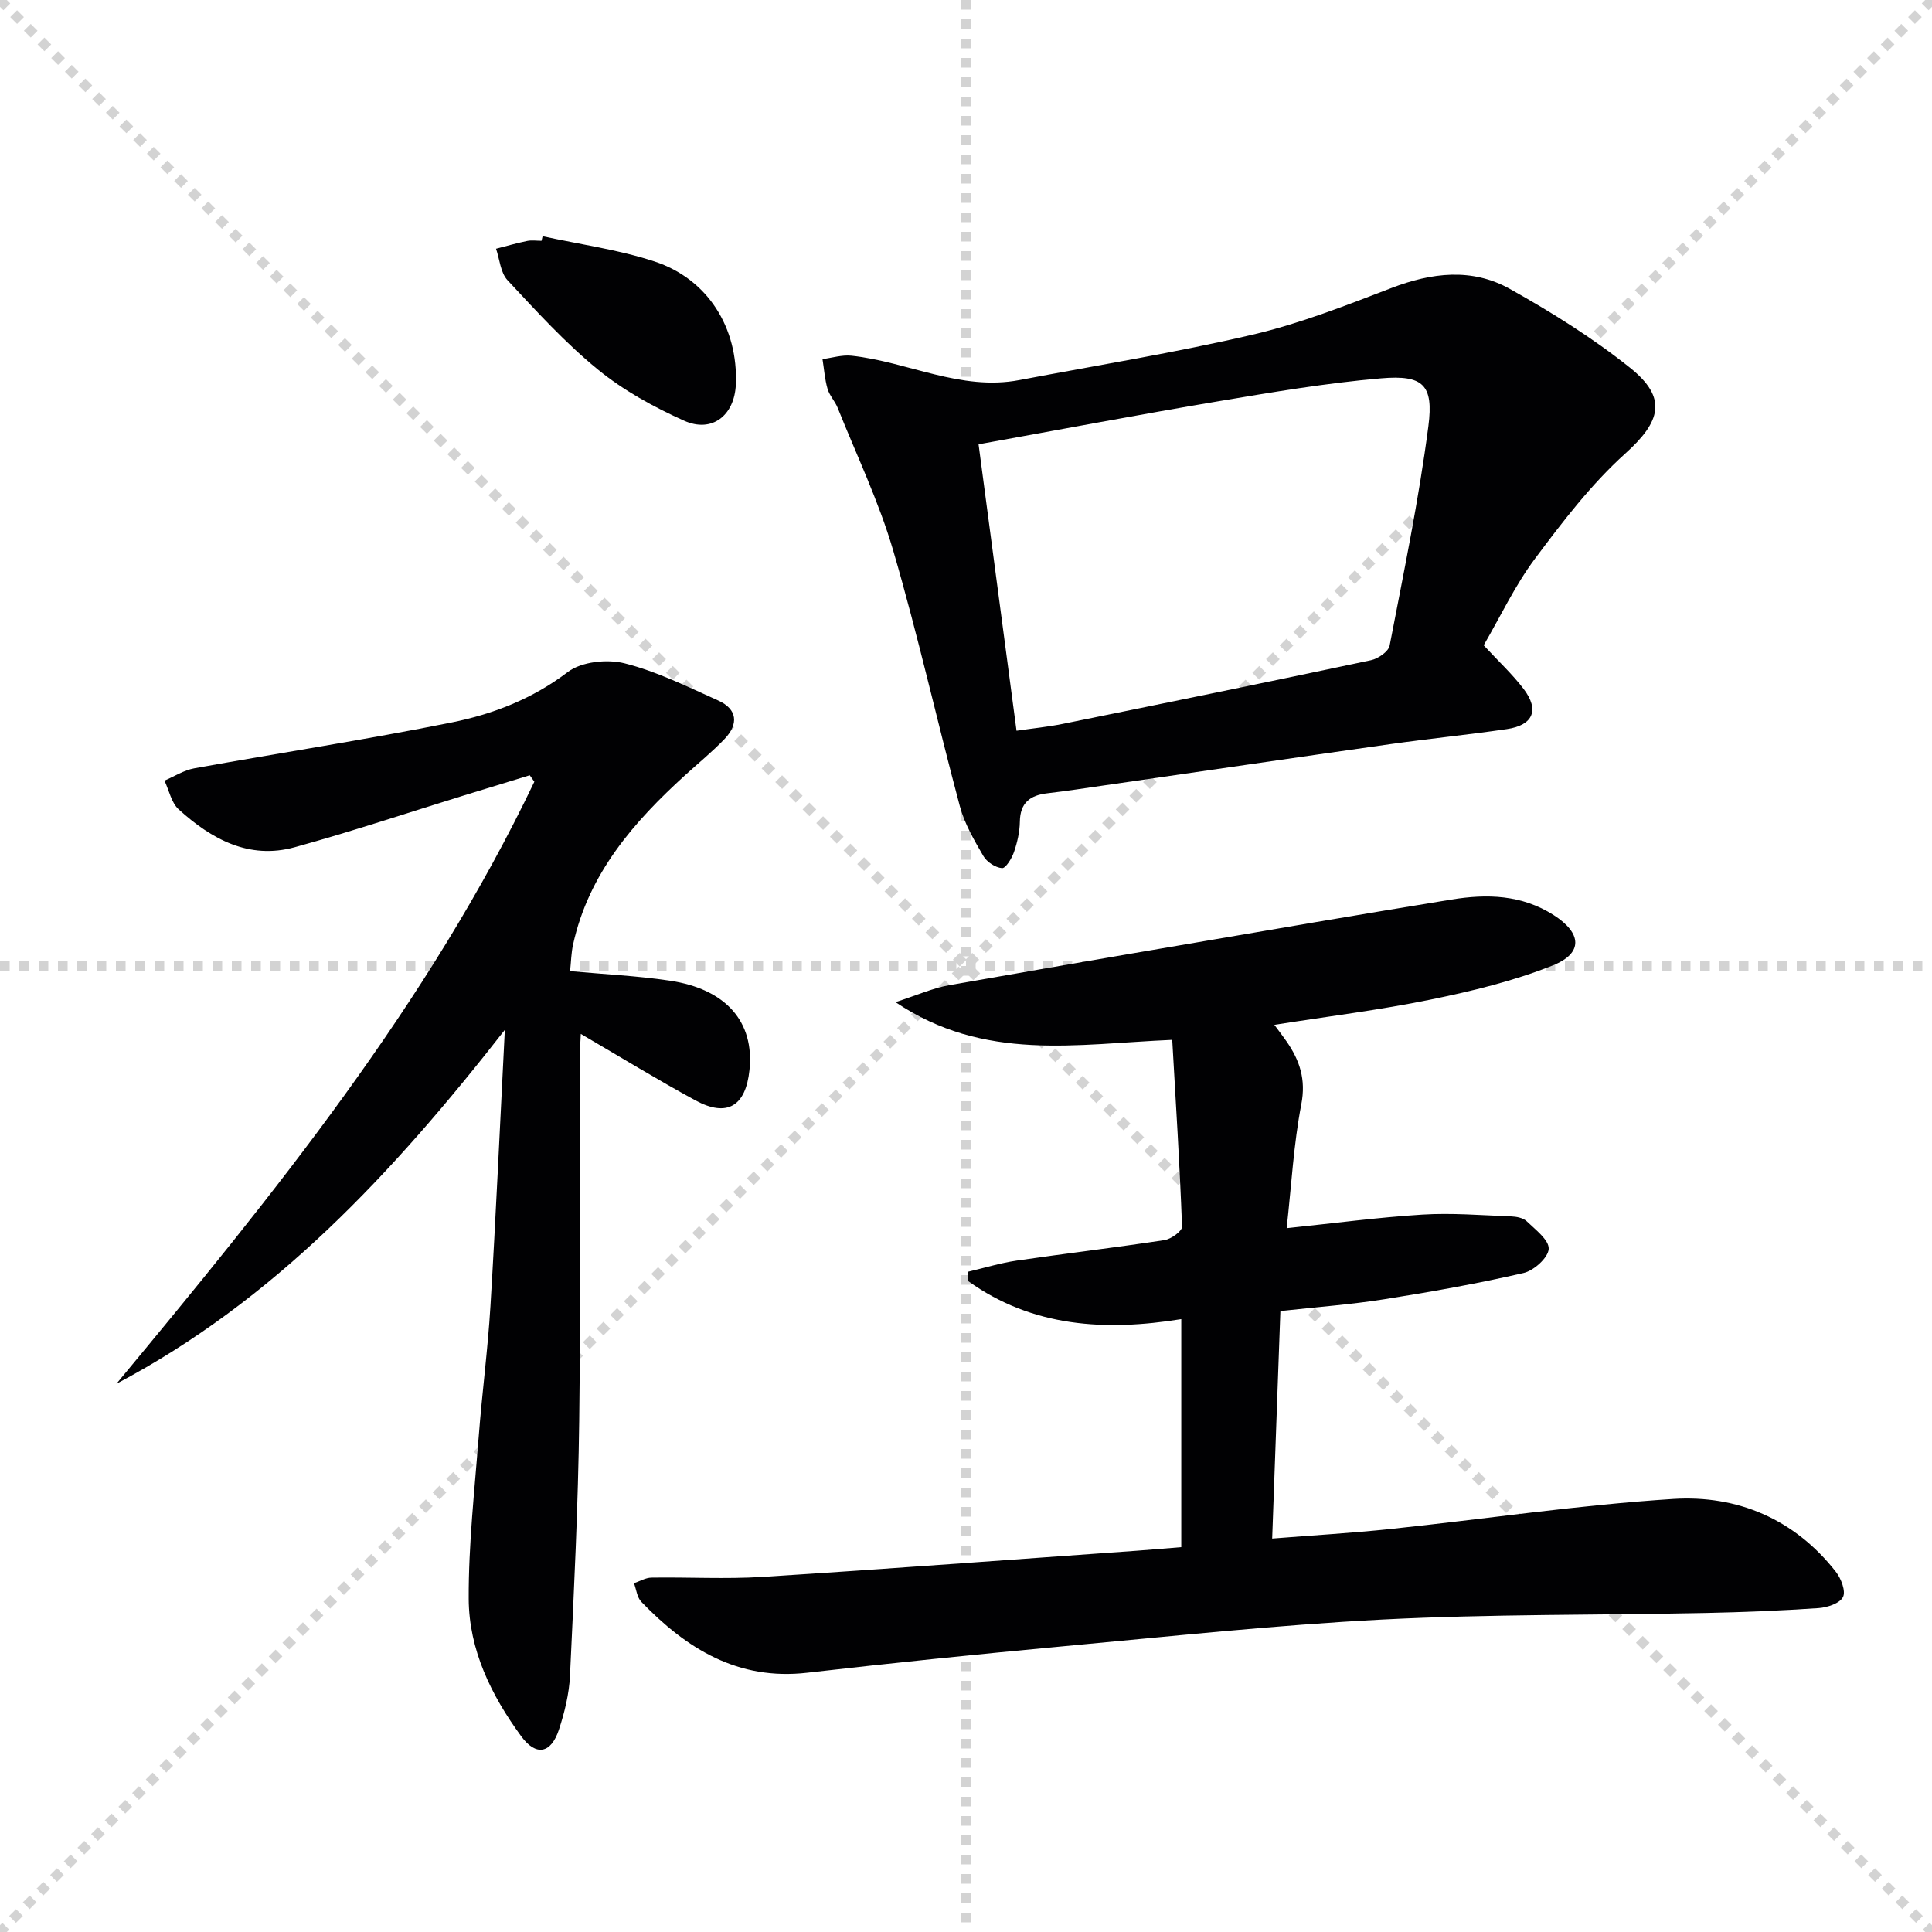
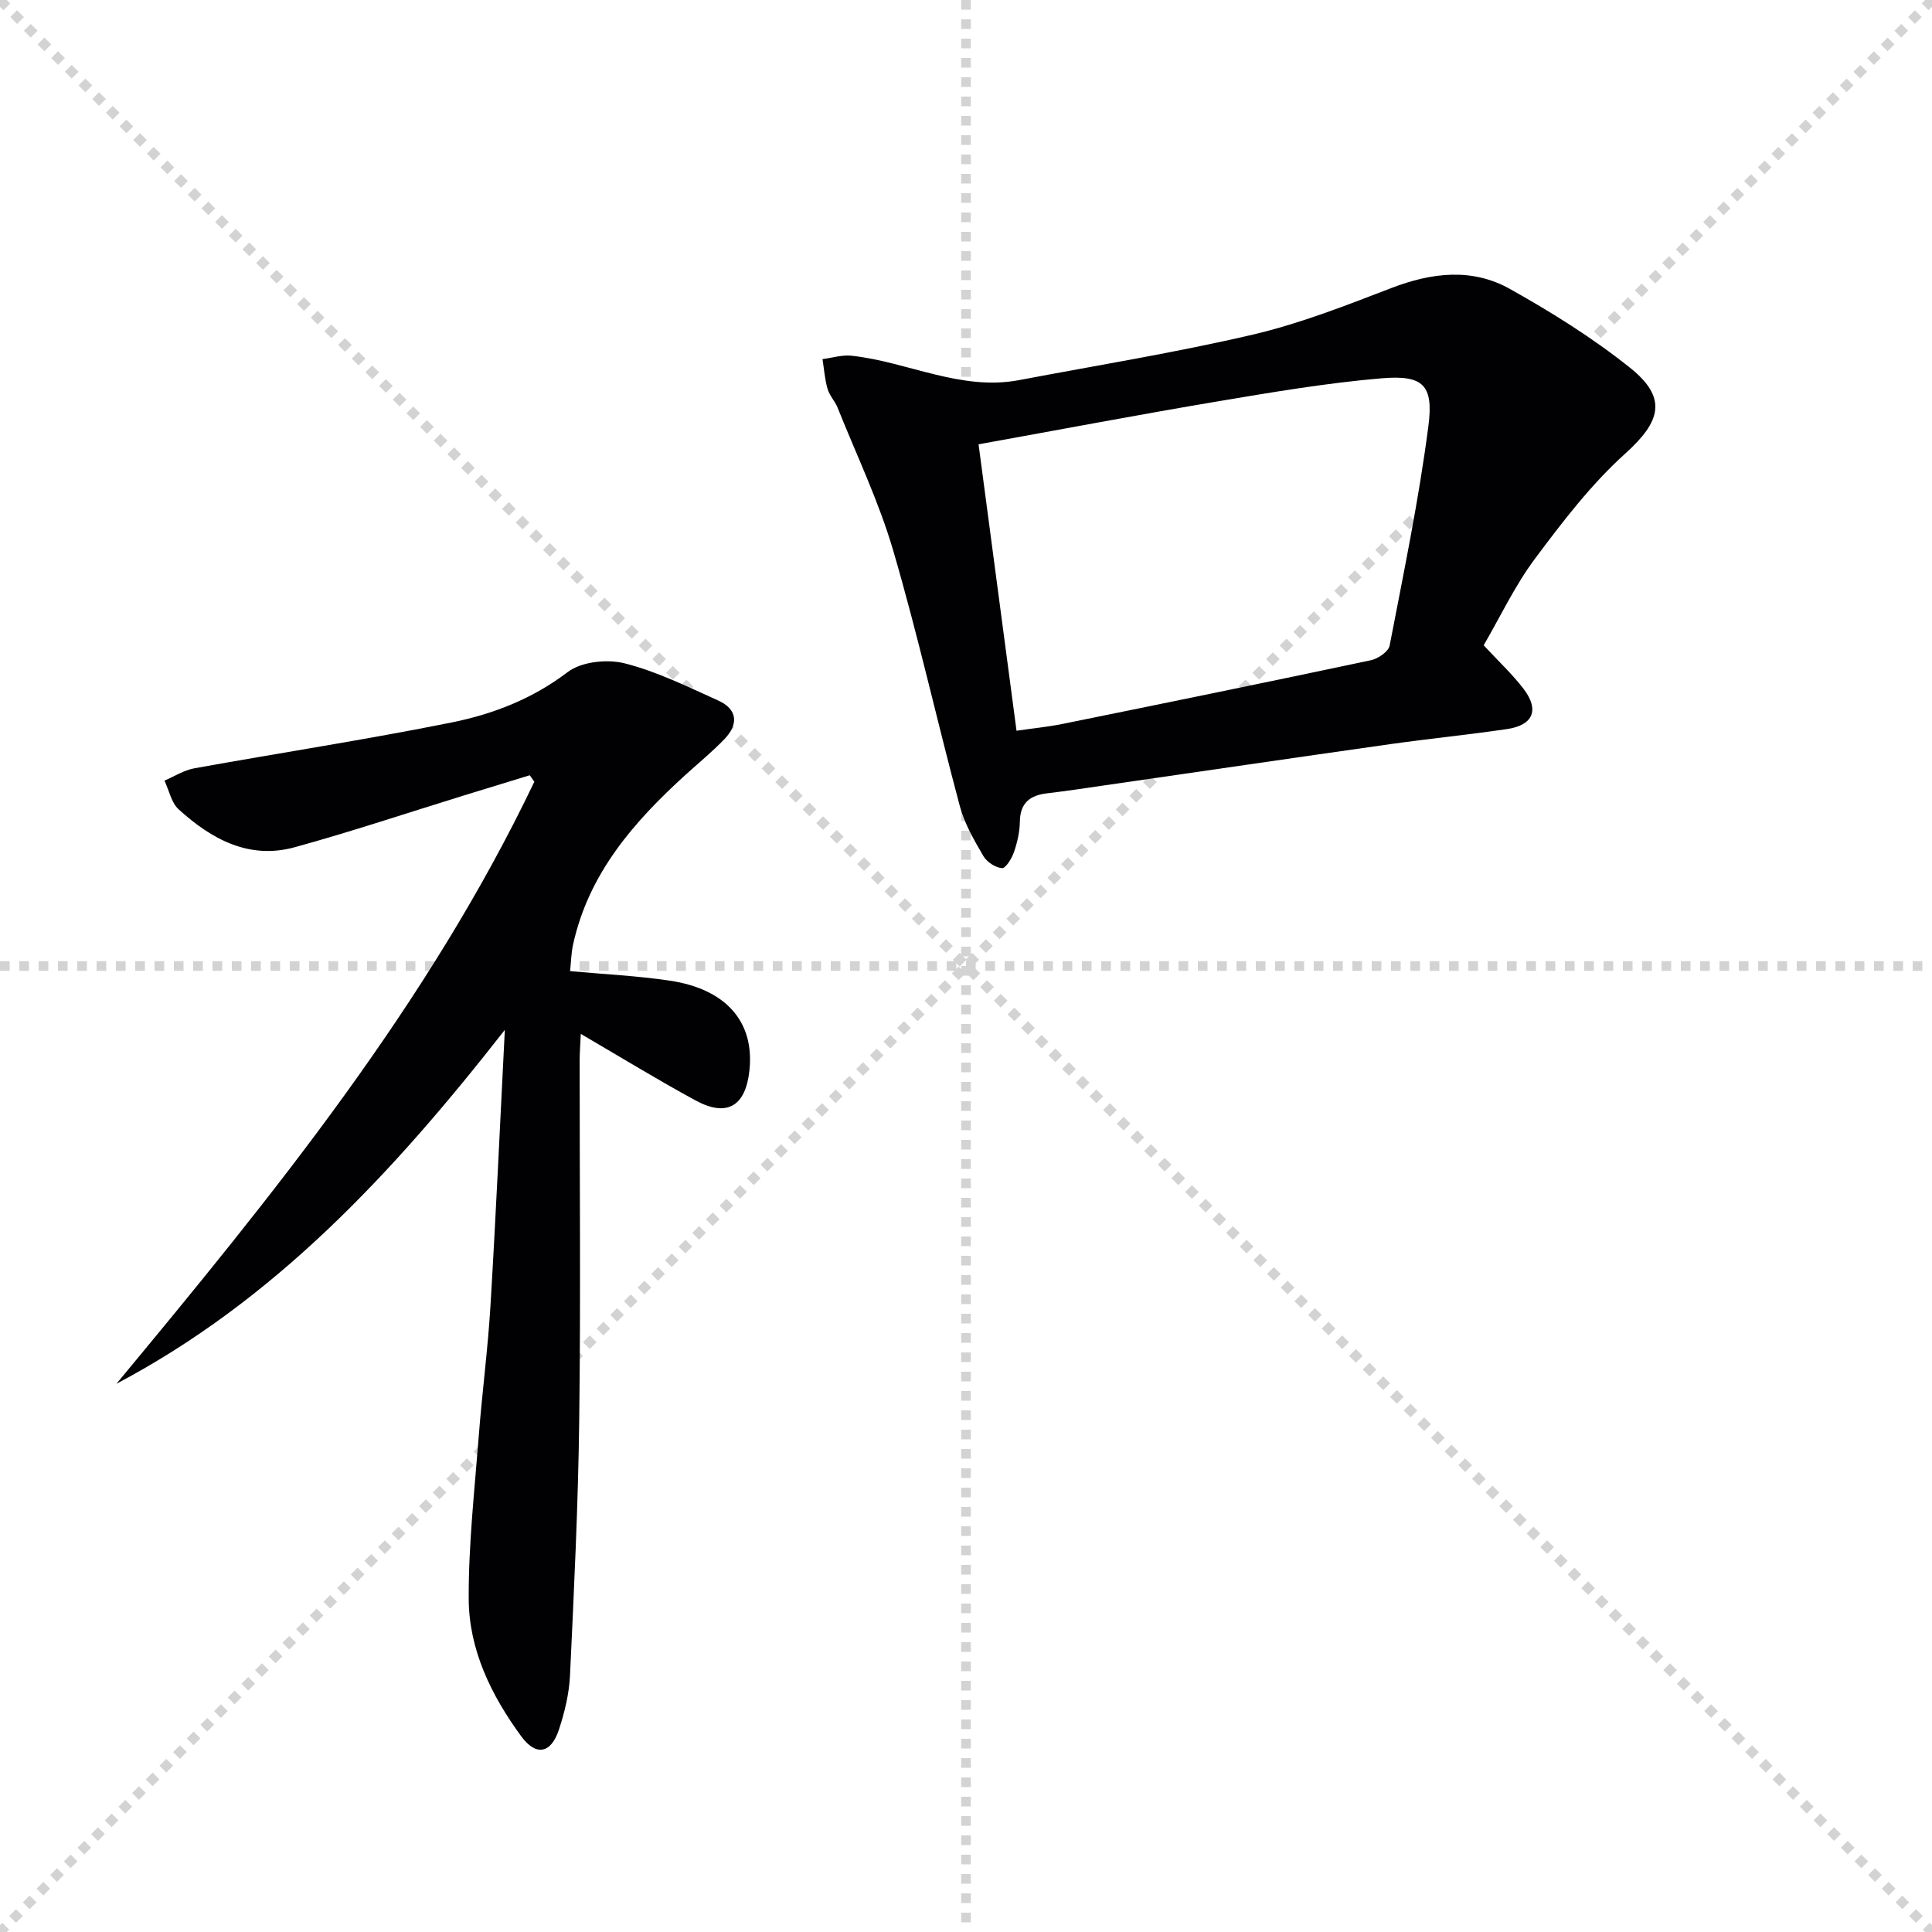
<svg xmlns="http://www.w3.org/2000/svg" enable-background="new 0 0 400 400" viewBox="0 0 400 400">
  <g stroke="lightgray" stroke-dasharray="1,1" stroke-width="1" transform="scale(2, 2)">
    <line x1="0" y1="0" x2="200" y2="200" />
    <line x1="200" y1="0" x2="0" y2="200" />
    <line x1="100" y1="0" x2="100" y2="200" />
    <line x1="0" y1="100" x2="200" y2="100" />
  </g>
  <g fill="#010103">
-     <path d="m242.7 215.29c-19.91.84-38.87 4.58-57.3-7.81 4.48-1.44 7.7-2.9 11.08-3.5 25.32-4.46 50.68-8.76 76.02-13.08 9.32-1.59 18.64-3.12 27.97-4.65 7.4-1.21 14.59-1.02 21.2 3.21 5.84 3.73 6.17 7.9-.23 10.44-8.1 3.22-16.73 5.31-25.29 7.06-10.53 2.16-21.24 3.47-32.31 5.22 1 1.35 1.79 2.36 2.52 3.42 2.73 3.94 4.06 7.88 3.06 13.04-1.59 8.26-2.04 16.74-3.03 25.64 9.74-1.01 18.9-2.24 28.09-2.81 6.09-.38 12.24.14 18.35.37 1.12.04 2.52.3 3.26 1.01 1.81 1.74 4.65 3.88 4.55 5.73-.1 1.81-3.07 4.49-5.2 4.98-9.52 2.19-19.15 3.91-28.8 5.43-6.87 1.09-13.84 1.6-21.55 2.45-.56 15.45-1.12 30.94-1.7 47.1 8.54-.68 16.58-1.14 24.59-1.99 19.49-2.05 38.91-4.97 58.45-6.21 13.29-.84 25.14 4.18 33.67 15.09 1.08 1.38 2.09 4.01 1.47 5.22-.66 1.31-3.23 2.16-5.04 2.29-7.79.53-15.61.85-23.42 1.01-22.3.46-44.63.22-66.9 1.36-22.22 1.15-44.38 3.53-66.54 5.58-17.53 1.63-35.04 3.42-52.53 5.43-14.36 1.66-25-4.97-34.36-14.68-.89-.92-1.03-2.55-1.52-3.85 1.2-.41 2.4-1.14 3.61-1.16 7.66-.12 15.35.33 22.98-.15 25.86-1.64 51.69-3.59 77.53-5.42 2.96-.21 5.92-.48 9.19-.74 0-15.82 0-31.21 0-47.21-15.73 2.55-30.84 1.66-44.12-7.87-.04-.64-.07-1.28-.11-1.92 3.39-.79 6.75-1.83 10.18-2.33 10.18-1.49 20.4-2.69 30.57-4.24 1.38-.21 3.68-1.87 3.64-2.79-.47-12.83-1.29-25.69-2.03-38.67z" />
    <path d="m118.03 201.06c7.14.66 13.93.97 20.62 1.97 11.7 1.74 17.56 8.54 16.52 18.52-.78 7.5-4.65 9.83-11.21 6.26-7.85-4.27-15.48-8.95-23.71-13.75-.09 2.08-.24 3.81-.24 5.55-.01 24.83.23 49.65-.09 74.47-.22 17.62-1.08 35.24-1.91 52.85-.18 3.76-1.11 7.58-2.29 11.17-1.65 5-4.76 5.55-7.83 1.35-6.18-8.45-10.8-17.86-10.85-28.42-.05-11.27 1.22-22.55 2.09-33.81.69-8.94 1.87-17.85 2.41-26.79 1.12-18.53 1.95-37.07 2.98-57.21-23.24 29.74-47.71 56-80.42 73.28 32.49-39.14 64.48-78.49 86.53-124.65-.32-.45-.63-.89-.95-1.34-4.51 1.38-9.03 2.76-13.54 4.15-11.7 3.61-23.32 7.5-35.12 10.75-9.48 2.61-17.25-1.69-24.02-7.83-1.53-1.39-1.99-3.94-2.95-5.96 2.04-.87 4.01-2.15 6.14-2.54 17.76-3.21 35.62-5.94 53.31-9.5 8.59-1.73 16.75-4.89 24.04-10.44 2.83-2.15 8.14-2.72 11.76-1.81 6.68 1.68 13.02 4.84 19.37 7.69 4.03 1.81 4.28 4.9 1.34 7.98-2.52 2.63-5.37 4.96-8.07 7.41-10.73 9.75-20.06 20.43-23.29 35.14-.39 1.75-.41 3.57-.62 5.51z" />
    <path d="m307.18 133.6c3.13 3.38 5.95 6 8.25 9.01 3.34 4.37 2.01 7.54-3.44 8.34-8.04 1.18-16.13 1.98-24.18 3.12-19.72 2.79-39.42 5.69-59.13 8.53-3.94.57-7.88 1.18-11.84 1.64-3.57.41-5.63 1.96-5.69 5.88-.03 2.11-.53 4.29-1.22 6.3-.45 1.31-1.72 3.38-2.47 3.32-1.38-.11-3.14-1.27-3.86-2.5-1.91-3.28-3.9-6.69-4.87-10.31-4.72-17.62-8.68-35.45-13.8-52.94-2.96-10.11-7.57-19.73-11.5-29.55-.55-1.38-1.7-2.55-2.1-3.95-.57-1.98-.71-4.08-1.04-6.14 2.01-.26 4.07-.92 6.03-.7 11.64 1.26 22.57 7.35 34.73 5.04 16.12-3.06 32.35-5.68 48.32-9.41 9.79-2.29 19.28-6.03 28.71-9.65 8.33-3.2 16.68-4.2 24.51.18 8.65 4.84 17.17 10.16 24.89 16.33 7.83 6.26 6.37 11.13-.97 17.75-7.06 6.36-12.98 14.11-18.71 21.78-4.13 5.53-7.13 11.92-10.62 17.93zm-104.58-41.61c2.63 19.84 5.22 39.36 7.86 59.3 3.42-.5 6.53-.8 9.58-1.42 21.28-4.32 42.56-8.67 63.8-13.18 1.48-.31 3.63-1.79 3.87-3.03 2.91-15.1 6.04-30.18 8.02-45.42 1.12-8.6-1.11-10.65-9.78-9.91-11.35.97-22.64 2.89-33.89 4.78-16.33 2.75-32.61 5.84-49.46 8.88z" />
-     <path d="m112.34 48.91c7.72 1.69 15.65 2.76 23.12 5.21 11.11 3.63 17.38 13.78 16.89 25.47-.27 6.41-4.92 10.12-10.72 7.51-6.28-2.82-12.52-6.25-17.83-10.58-6.78-5.53-12.74-12.09-18.73-18.51-1.45-1.56-1.62-4.31-2.37-6.51 2.14-.55 4.27-1.17 6.44-1.61.96-.2 1.99-.03 2.98-.03.07-.32.15-.63.22-.95z" />
  </g>
</svg>